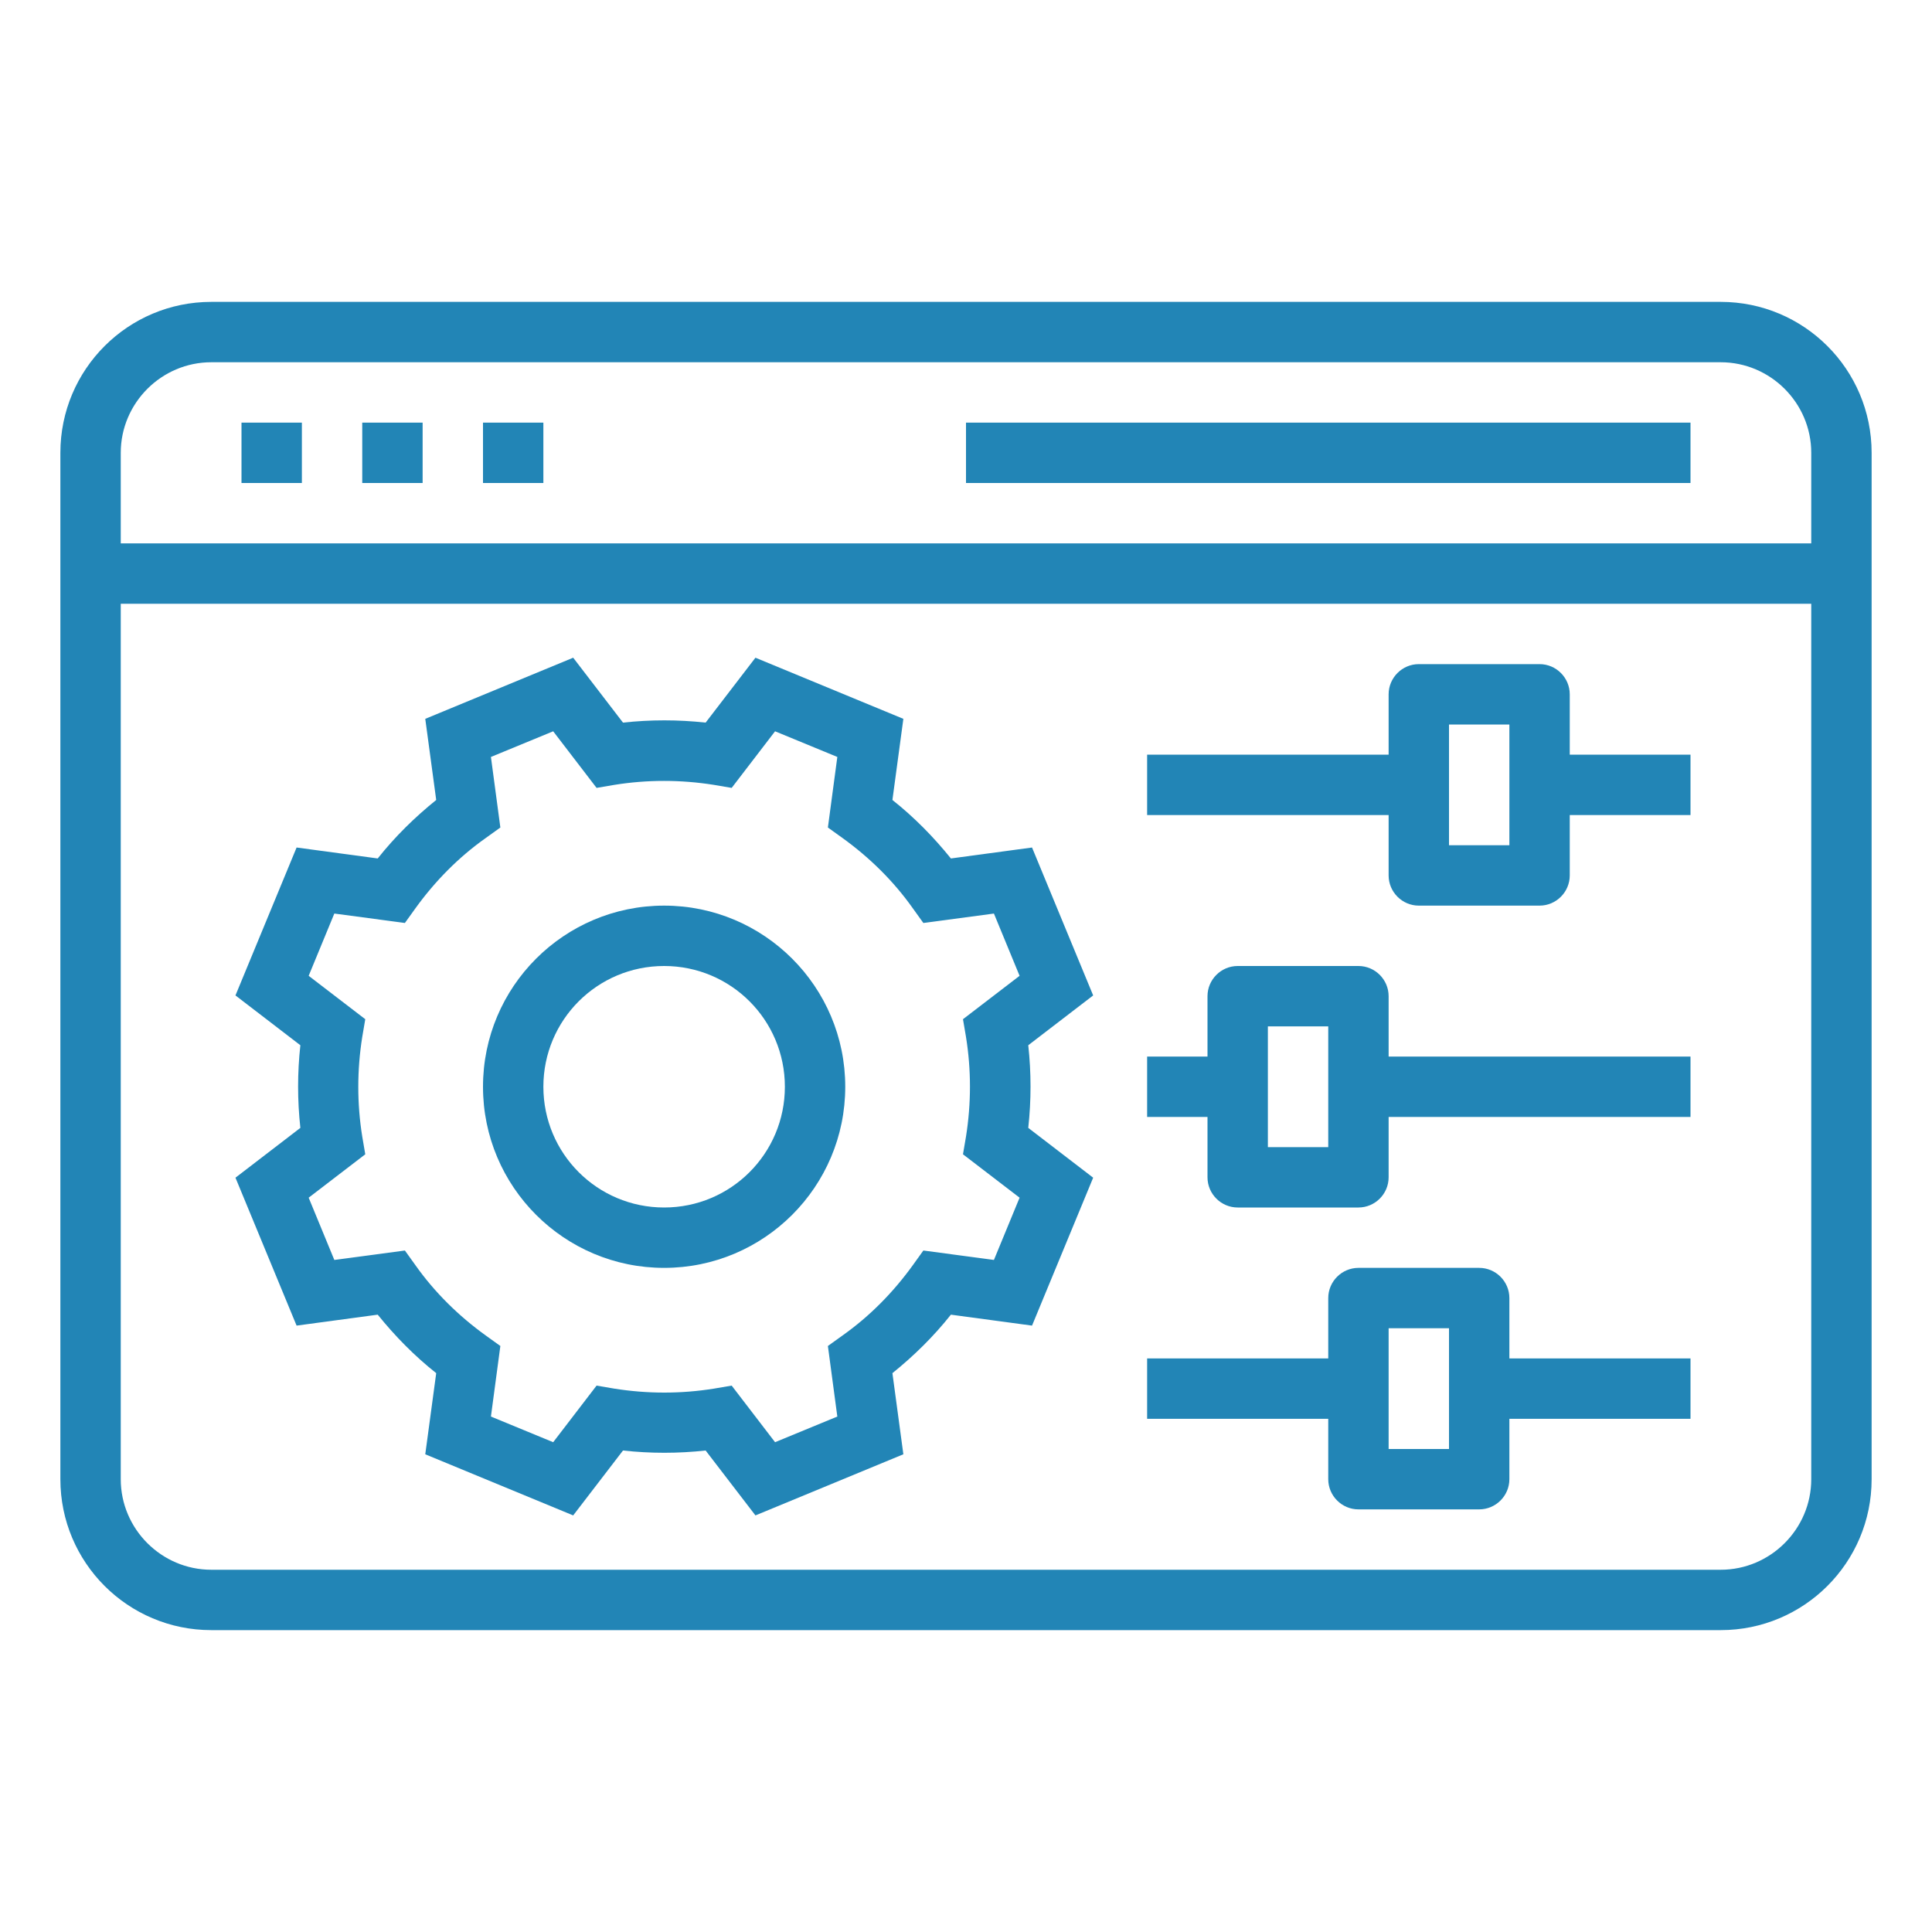
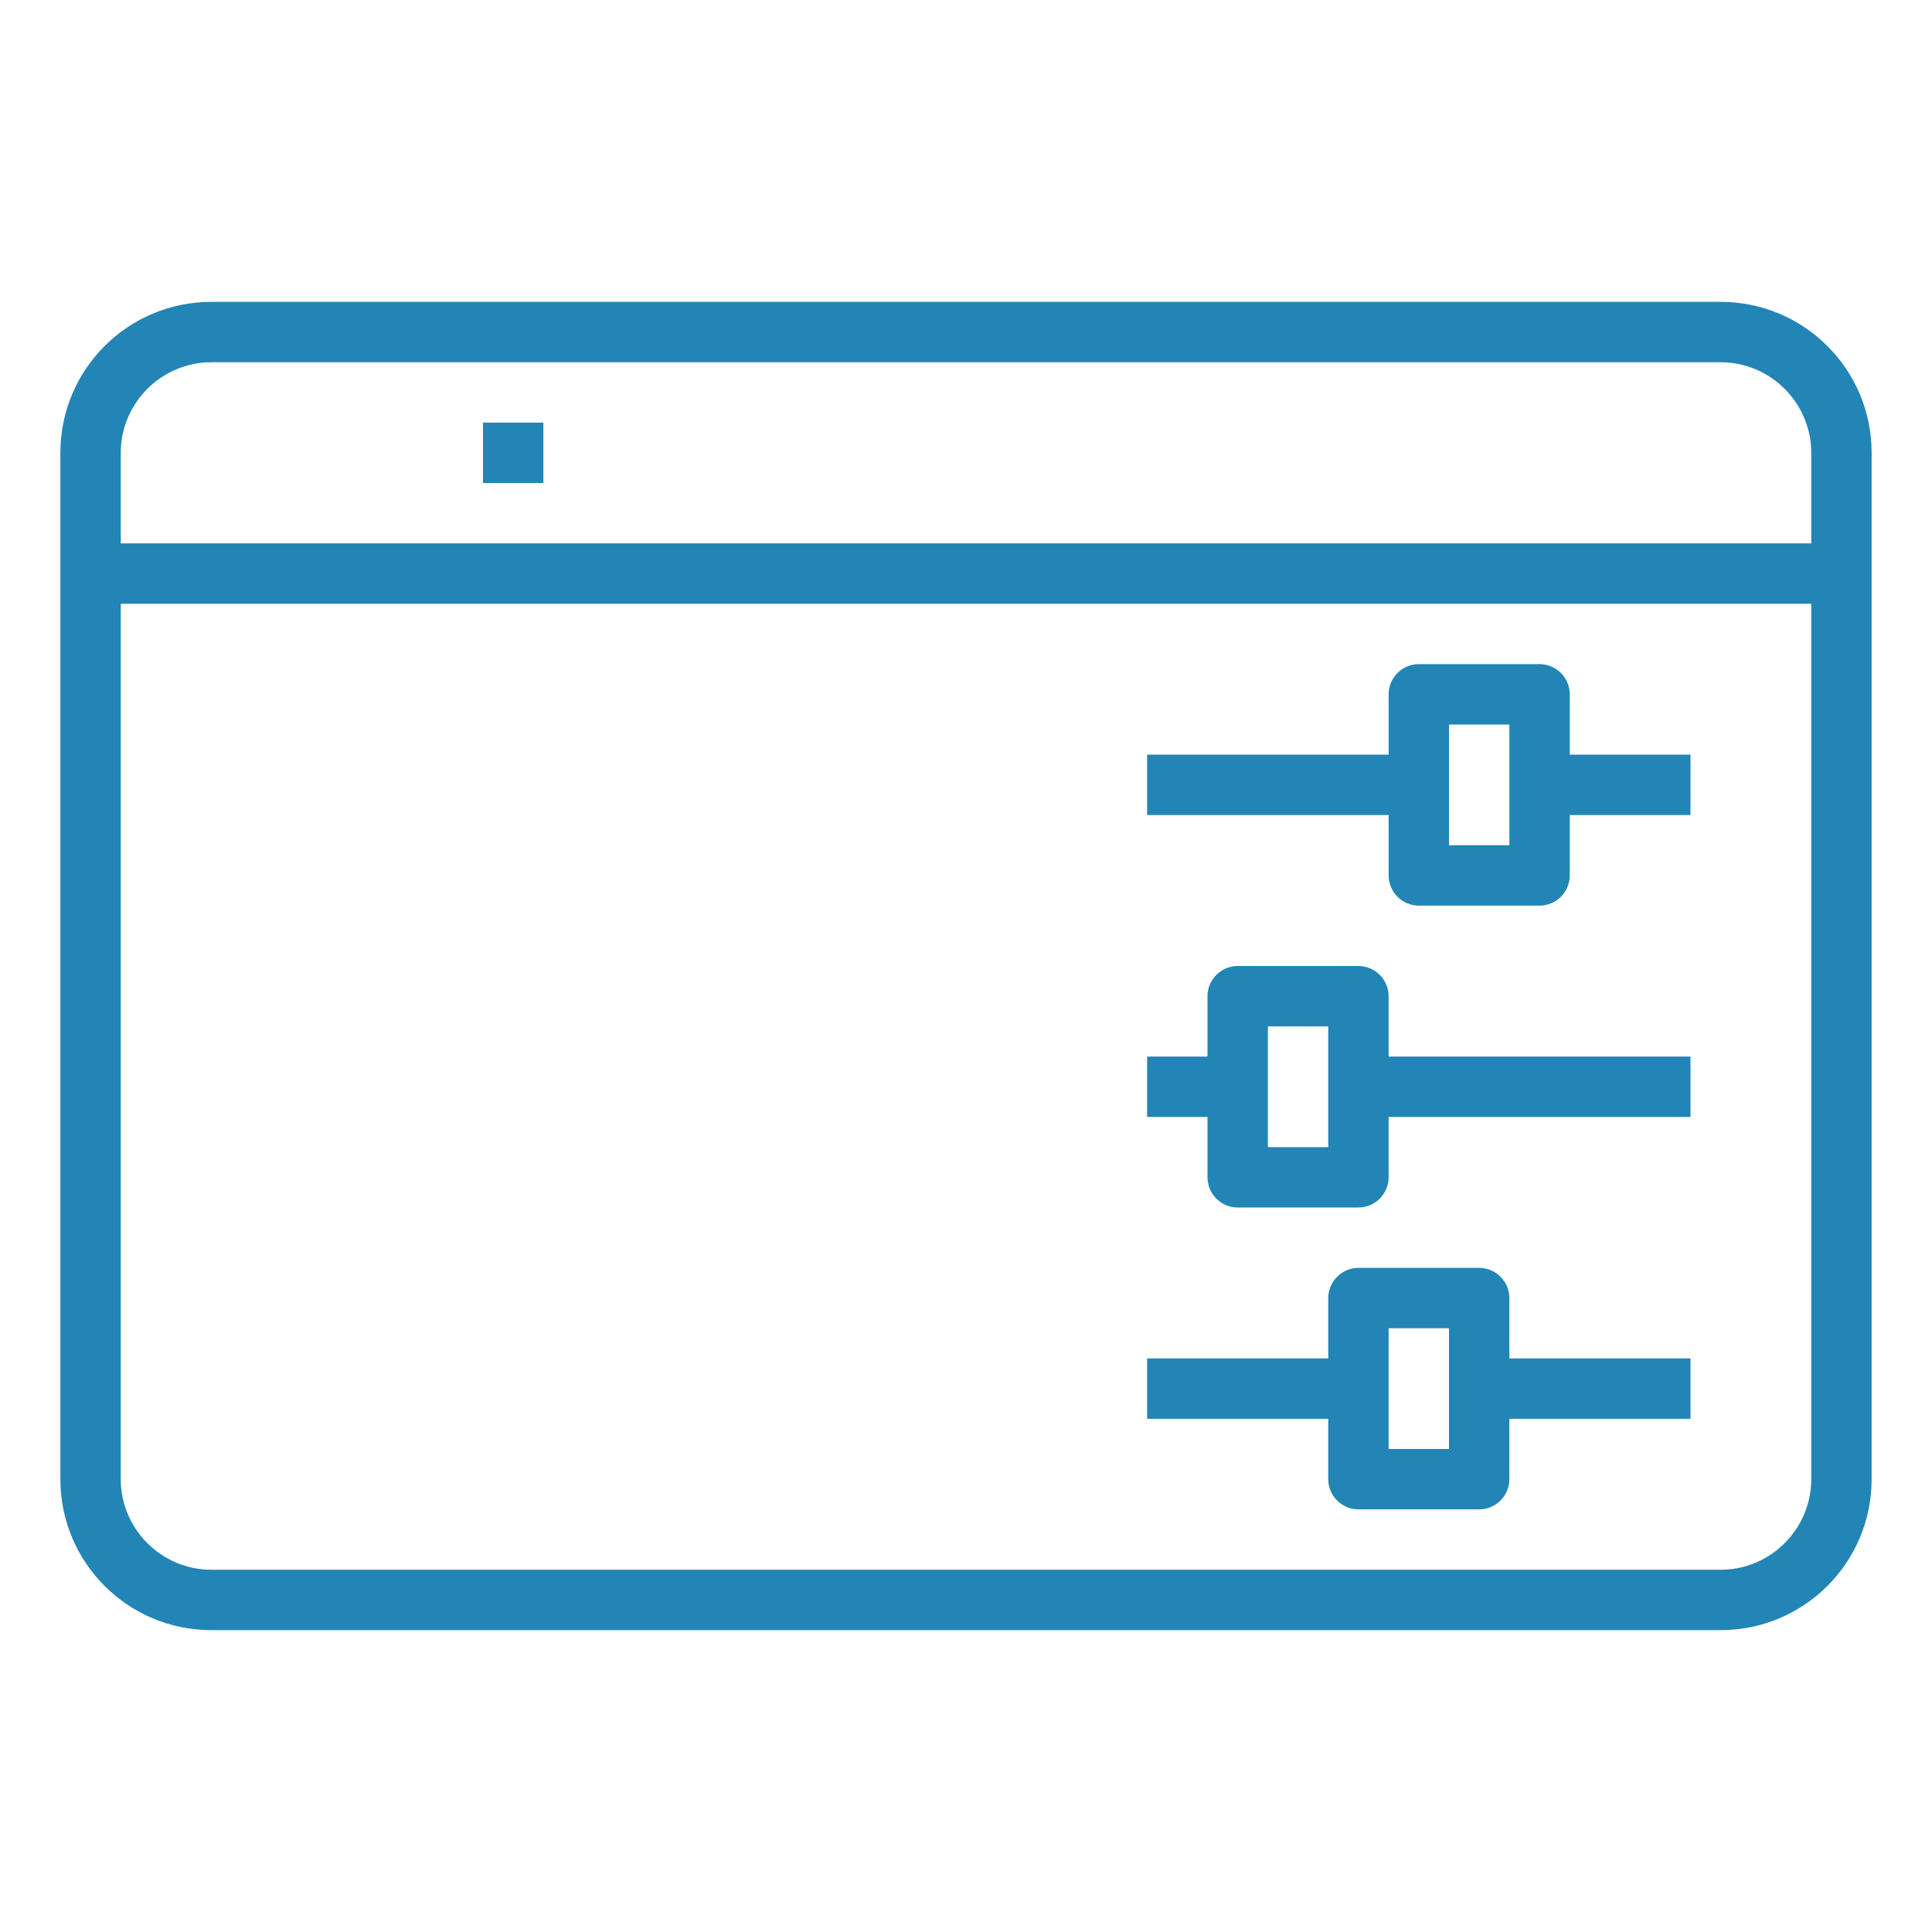
<svg xmlns="http://www.w3.org/2000/svg" version="1.1" id="Layer_1" x="0px" y="0px" viewBox="0 0 512 512" style="enable-background:new 0 0 512 512;" xml:space="preserve">
  <style type="text/css">
	.st0{fill:#2285B6;}
</style>
  <g id="Outline">
    <g id="website-web-management">
-       <path class="st0" d="M273.5,224.6l-21.5,2.9c-4.6-5.7-9.7-10.9-15.5-15.5l2.9-21.5l-39.2-16.2l-13.2,17.2    c-7.3-0.8-14.6-0.8-21.9,0l-13.2-17.2l-39.2,16.2l2.9,21.5c-5.7,4.6-10.9,9.7-15.5,15.5l-21.5-2.9l-16.2,39.2l17.2,13.2    c-0.8,7.3-0.8,14.6,0,21.9l-17.2,13.2l16.2,39.2l21.5-2.9c4.6,5.7,9.7,10.9,15.5,15.5l-2.9,21.5l39.2,16.2l13.2-17.2    c7.3,0.8,14.6,0.8,21.9,0l13.2,17.2l39.2-16.2l-2.9-21.5c5.7-4.6,10.9-9.7,15.5-15.5l21.5,2.9l16.2-39.2l-17.2-13.2    c0.8-7.3,0.8-14.6,0-21.9l17.2-13.2L273.5,224.6z M256,274.8c1.4,8.7,1.4,17.6,0,26.4l-0.8,4.7l15,11.5l-6.8,16.5l-18.7-2.5    l-2.8,3.9c-5.2,7.2-11.4,13.5-18.6,18.6l-3.9,2.8l2.5,18.7l-16.5,6.8l-11.5-15l-4.7,0.8c-8.7,1.4-17.6,1.4-26.4,0l-4.7-0.8    l-11.5,15l-16.5-6.8l2.5-18.7l-3.9-2.8c-7.2-5.2-13.5-11.4-18.6-18.6l-2.8-3.9l-18.7,2.5l-6.8-16.5l15-11.5l-0.8-4.7    c-1.4-8.7-1.4-17.6,0-26.4l0.8-4.7l-15-11.5l6.8-16.5l18.7,2.5l2.8-3.9c5.2-7.2,11.4-13.5,18.6-18.6l3.9-2.8l-2.5-18.7l16.5-6.8    l11.5,15l4.7-0.8c8.7-1.4,17.6-1.4,26.4,0l4.7,0.8l11.5-15l16.5,6.8l-2.5,18.7l3.9,2.8c7.2,5.2,13.5,11.4,18.6,18.6l2.8,3.9    l18.7-2.5l6.8,16.5l-15,11.5L256,274.8z" />
-       <path class="st0" d="M176,240c-26.5,0-48,21.5-48,48s21.5,48,48,48s48-21.5,48-48C224,261.5,202.5,240,176,240z M176,320    c-17.7,0-32-14.3-32-32s14.3-32,32-32s32,14.3,32,32C208,305.7,193.7,320,176,320z" />
      <path class="st0" d="M456,80H56c-22.1,0-40,17.9-40,40v272c0,22.1,17.9,40,40,40h400c22.1,0,40-17.9,40-40V120    C496,97.9,478.1,80,456,80z M56,96h400c13.2,0,24,10.8,24,24v24H32v-24C32,106.8,42.8,96,56,96z M456,416H56    c-13.2,0-24-10.8-24-24V160h448v232C480,405.2,469.2,416,456,416z" />
-       <path class="st0" d="M64,112h16v16H64V112z" />
-       <path class="st0" d="M96,112h16v16H96V112z" />
+       <path class="st0" d="M96,112h16H96V112z" />
      <path class="st0" d="M128,112h16v16h-16V112z" />
-       <path class="st0" d="M256,112h192v16H256V112z" />
      <path class="st0" d="M416,184c0-4.4-3.6-8-8-8h-32c-4.4,0-8,3.6-8,8v16h-64v16h64v16c0,4.4,3.6,8,8,8h32c4.4,0,8-3.6,8-8v-16h32    v-16h-32V184z M400,224h-16v-32h16V224z" />
      <path class="st0" d="M368,264c0-4.4-3.6-8-8-8h-32c-4.4,0-8,3.6-8,8v16h-16v16h16v16c0,4.4,3.6,8,8,8h32c4.4,0,8-3.6,8-8v-16h80    v-16h-80V264z M352,304h-16v-32h16V304z" />
      <path class="st0" d="M400,344c0-4.4-3.6-8-8-8h-32c-4.4,0-8,3.6-8,8v16h-48v16h48v16c0,4.4,3.6,8,8,8h32c4.4,0,8-3.6,8-8v-16h48    v-16h-48V344z M384,384h-16v-32h16V384z" />
    </g>
  </g>
</svg>